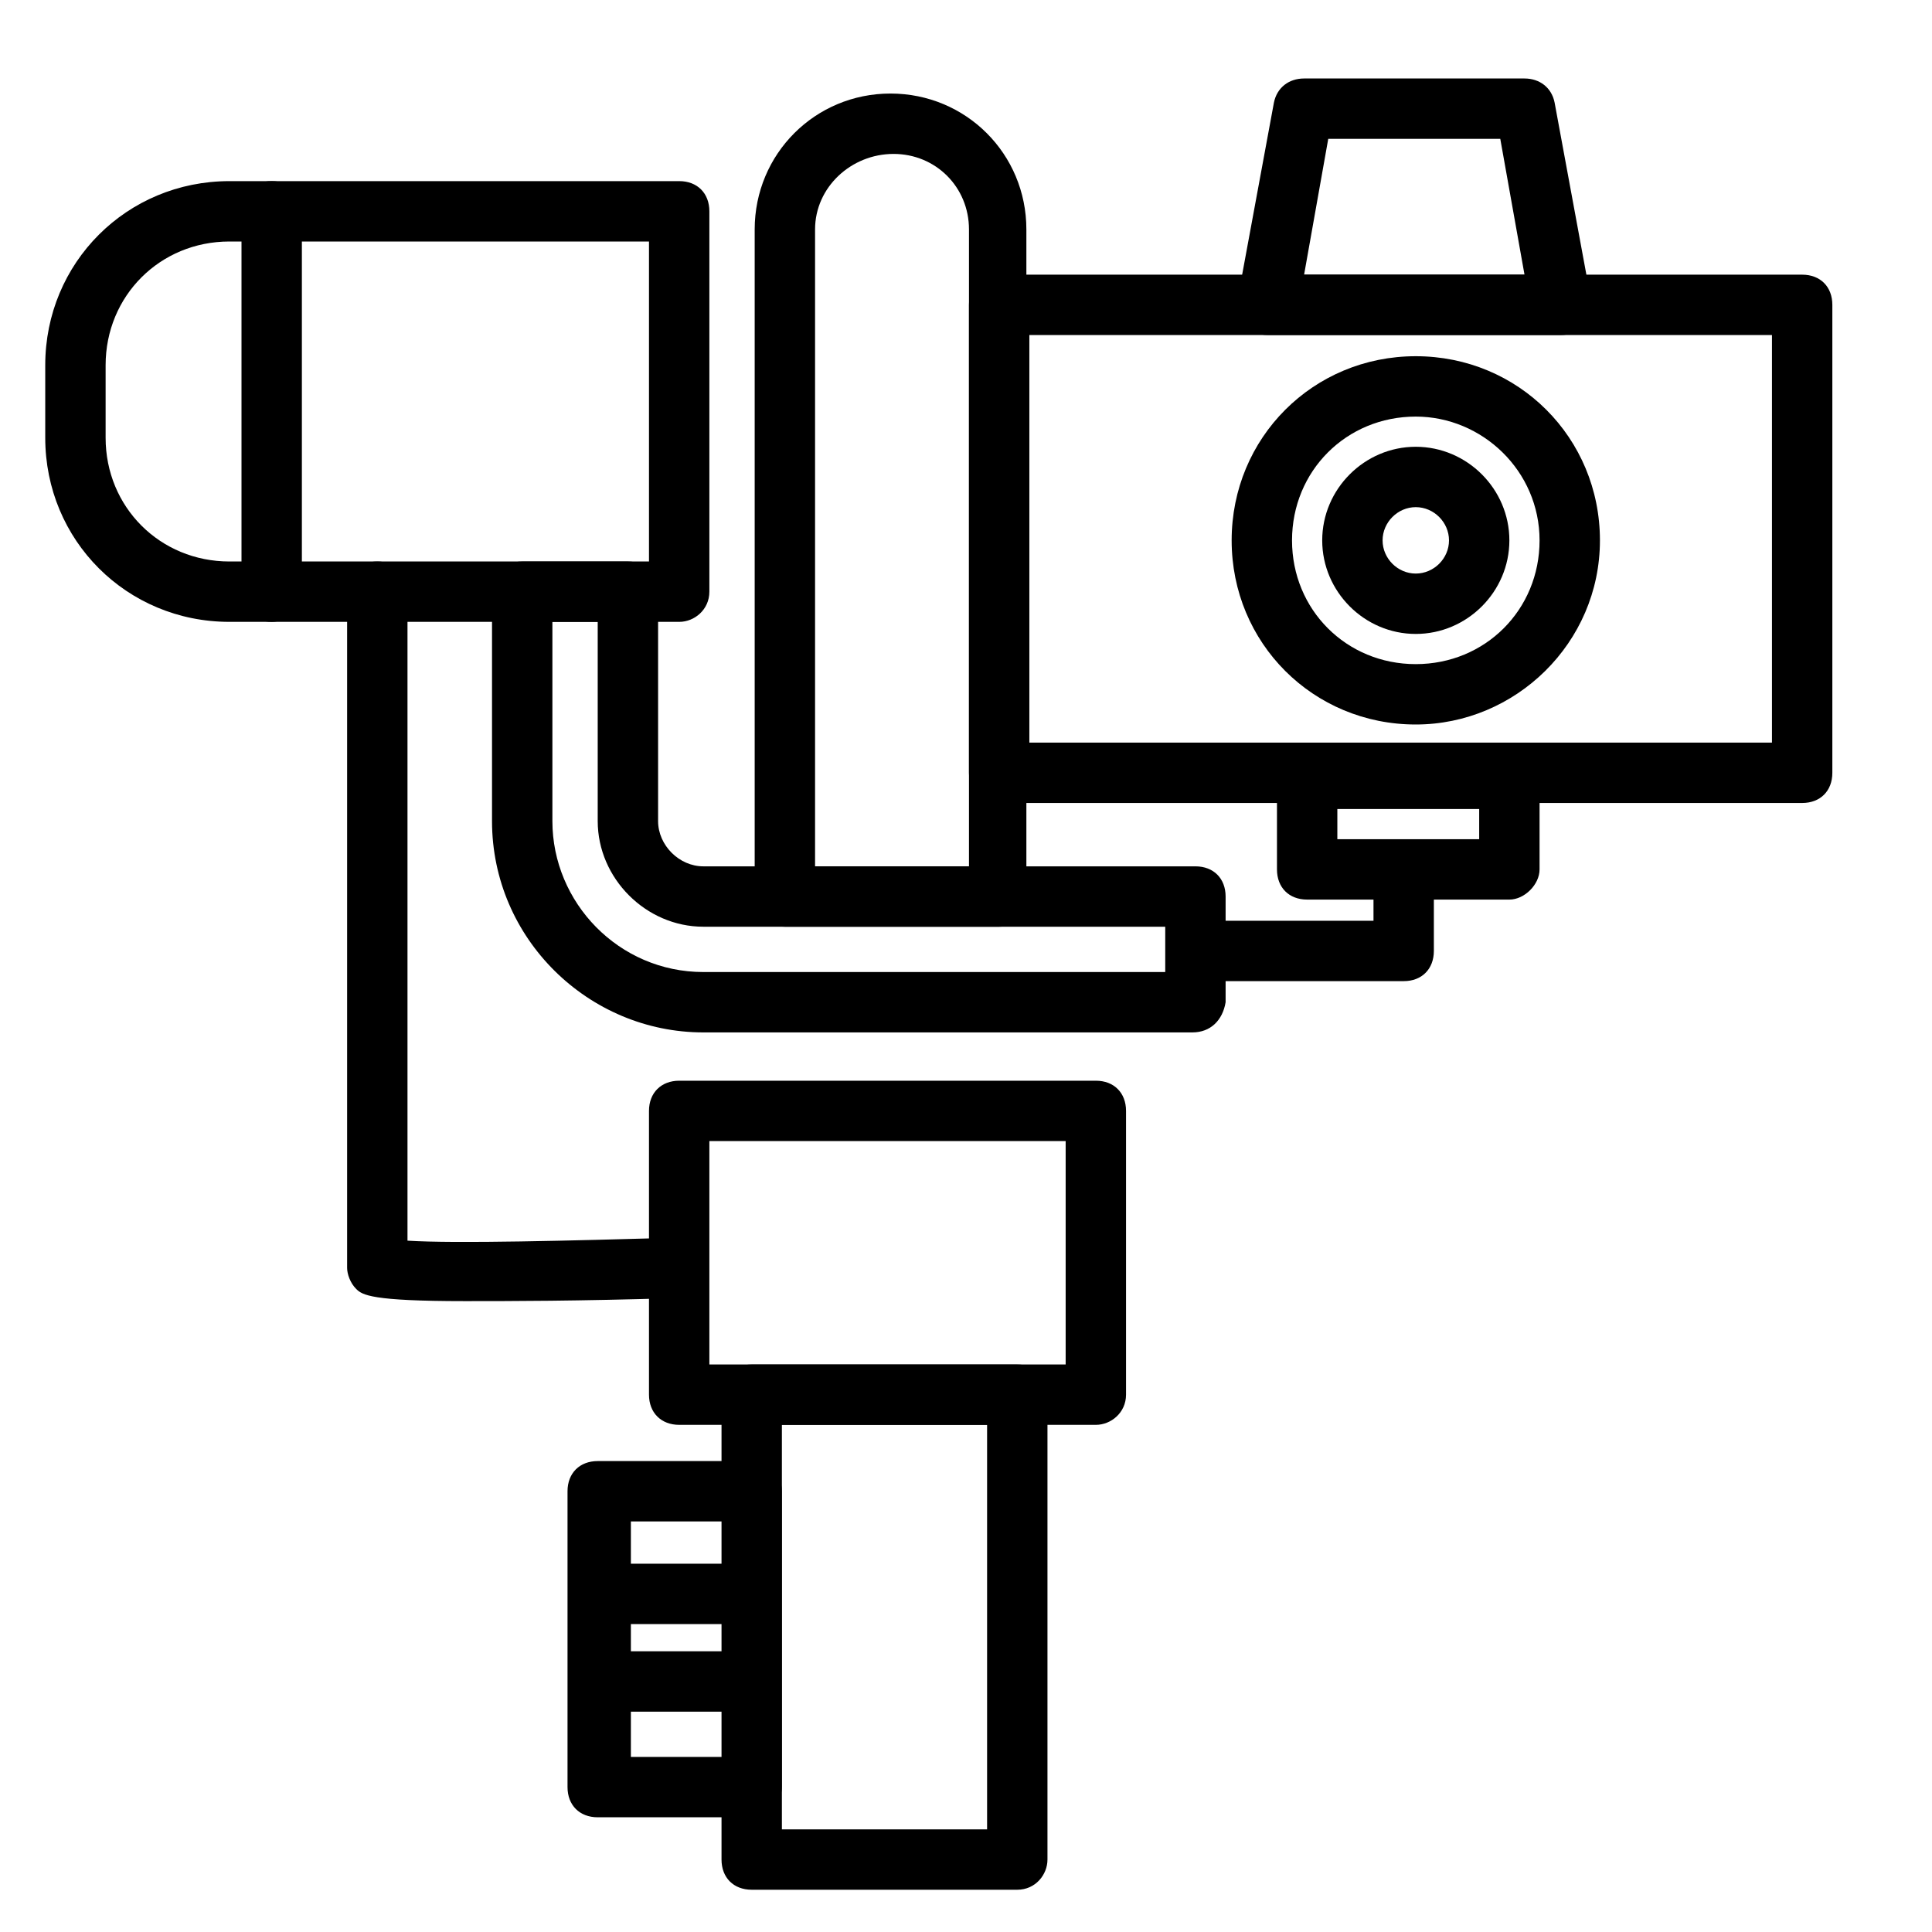
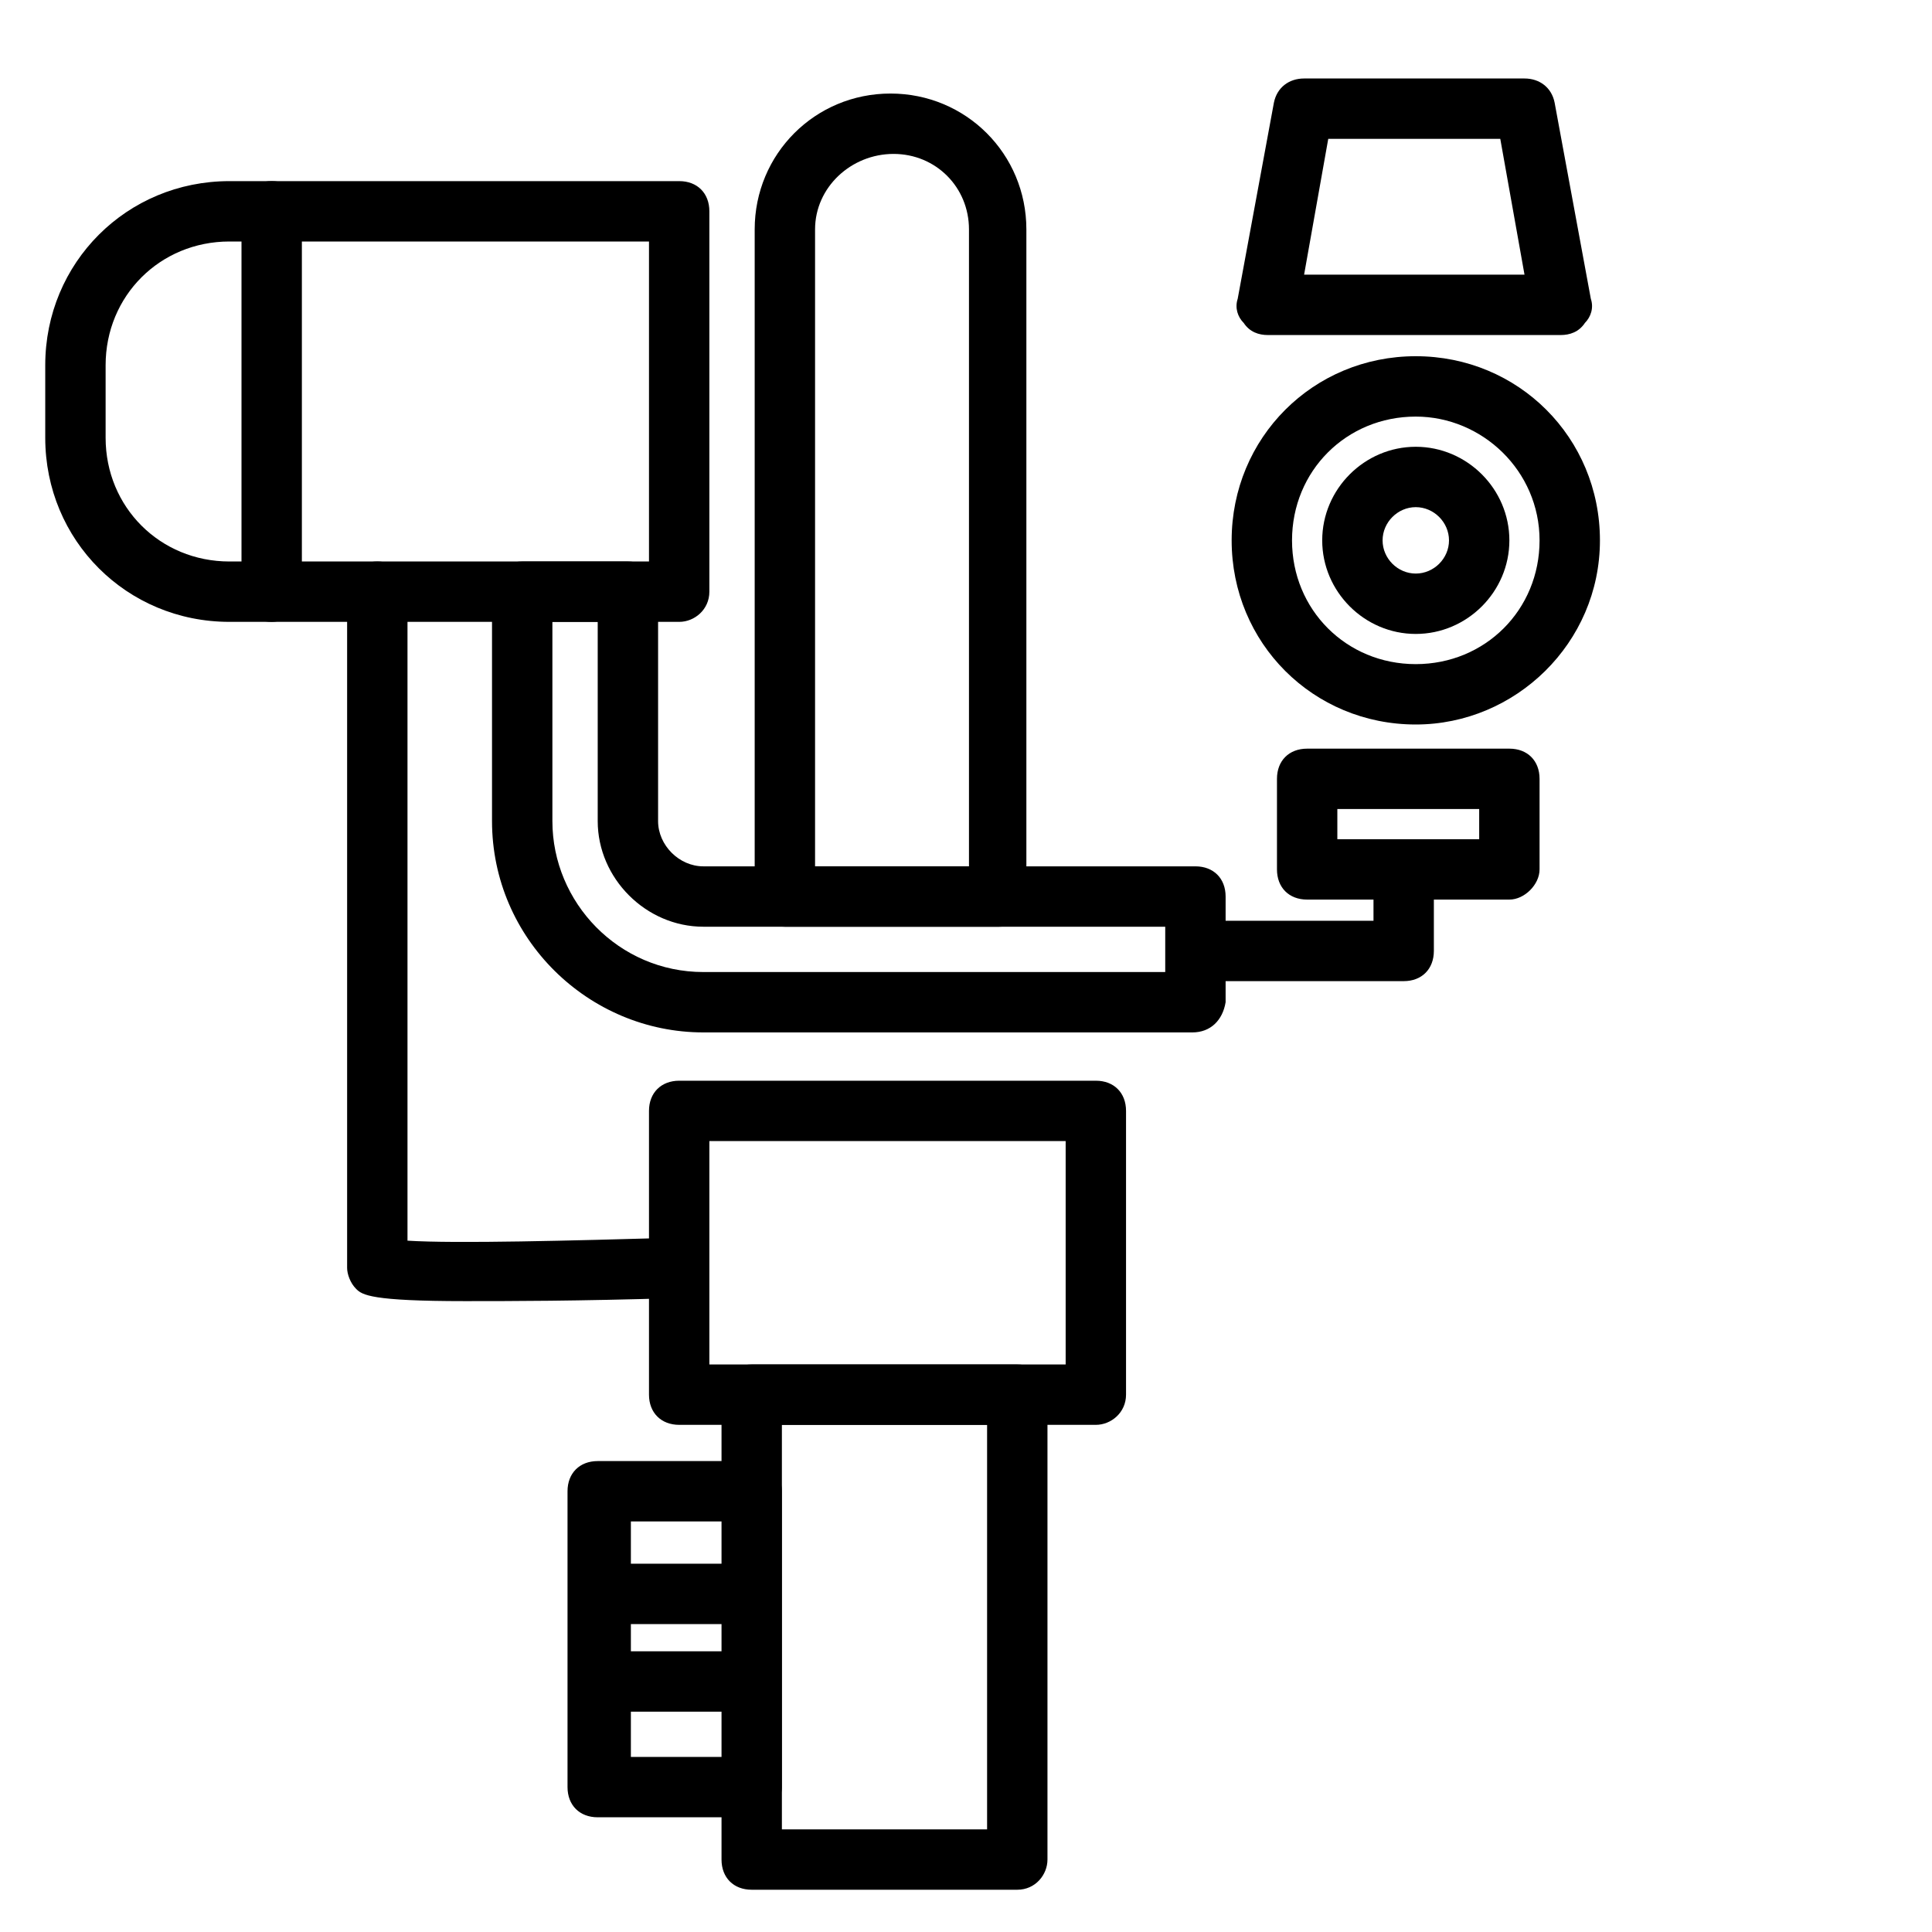
<svg xmlns="http://www.w3.org/2000/svg" width="24" height="24" viewBox="0 0 24 24" fill="none">
  <path d="M12.637 23.475H9.338C9.113 23.475 8.963 23.325 8.963 23.1V17.325C8.963 17.1 9.113 16.95 9.338 16.95H12.637C12.863 16.95 13.012 17.1 13.012 17.325V23.1C13.012 23.288 12.863 23.475 12.637 23.475ZM9.713 22.725H12.262V17.7H9.713V22.725Z" fill="black" />
  <path d="M9.337 22.575H7.425C7.2 22.575 7.05 22.425 7.05 22.2V18.525C7.05 18.3 7.2 18.15 7.425 18.15H9.337C9.562 18.15 9.712 18.3 9.712 18.525V22.2C9.712 22.387 9.562 22.575 9.337 22.575ZM7.837 21.825H9V18.9H7.837V21.825Z" fill="black" />
  <path d="M7.425 19.425H9.337V20.175H7.425V19.425Z" fill="black" />
  <path d="M7.425 20.513H9.337V21.263H7.425V20.513Z" fill="black" />
  <path d="M13.613 17.7H8.438C8.213 17.7 8.062 17.55 8.062 17.325V13.8C8.062 13.575 8.213 13.425 8.438 13.425H13.613C13.838 13.425 13.988 13.575 13.988 13.8V17.325C13.988 17.55 13.8 17.7 13.613 17.7ZM8.812 16.95H13.238V14.175H8.812V16.95Z" fill="black" />
  <path d="M5.775 16.163C4.612 16.163 4.5 16.087 4.425 16.012C4.35 15.938 4.312 15.825 4.312 15.75V7.35C4.312 7.125 4.463 6.975 4.688 6.975C4.912 6.975 5.062 7.125 5.062 7.35V15.412C5.662 15.45 7.088 15.412 8.4 15.375C8.588 15.375 8.775 15.525 8.775 15.75C8.775 15.975 8.625 16.125 8.4 16.125C7.162 16.163 6.338 16.163 5.775 16.163Z" fill="black" />
  <path d="M8.438 7.725H2.85C1.575 7.725 0.562 6.713 0.562 5.438V4.537C0.562 3.263 1.575 2.25 2.85 2.25H8.438C8.662 2.25 8.812 2.4 8.812 2.625V7.35C8.812 7.575 8.625 7.725 8.438 7.725ZM2.85 3C1.988 3 1.312 3.675 1.312 4.537V5.438C1.312 6.3 1.988 6.975 2.85 6.975H8.062V3H2.85Z" fill="black" />
  <path d="M3.375 7.725C3.15 7.725 3 7.575 3 7.35V2.625C3 2.4 3.15 2.25 3.375 2.25C3.6 2.25 3.75 2.4 3.75 2.625V7.35C3.75 7.575 3.562 7.725 3.375 7.725Z" fill="black" />
  <path d="M14.812 12.825H8.737C7.312 12.825 6.112 11.662 6.112 10.2V7.35C6.112 7.125 6.262 6.975 6.487 6.975H7.8C8.025 6.975 8.175 7.125 8.175 7.35V10.2C8.175 10.5 8.437 10.762 8.737 10.762H14.85C15.075 10.762 15.225 10.912 15.225 11.137V12.45C15.188 12.675 15.037 12.825 14.812 12.825ZM6.862 7.725V10.2C6.862 11.213 7.687 12.075 8.737 12.075H14.475V11.512H8.737C8.025 11.512 7.425 10.912 7.425 10.2V7.725H6.862Z" fill="black" />
  <path d="M12.412 11.512H9.75C9.525 11.512 9.375 11.363 9.375 11.137V2.85C9.375 1.912 10.125 1.162 11.062 1.162C12 1.162 12.75 1.912 12.75 2.85V11.137C12.787 11.363 12.637 11.512 12.412 11.512ZM10.125 10.762H12.037V2.85C12.037 2.325 11.625 1.912 11.1 1.912C10.575 1.912 10.125 2.325 10.125 2.85V10.762Z" fill="black" />
-   <path d="M22.387 9.975H12.412C12.188 9.975 12.037 9.825 12.037 9.6V3.787C12.037 3.562 12.188 3.412 12.412 3.412H22.387C22.613 3.412 22.762 3.562 22.762 3.787V9.6C22.762 9.825 22.613 9.975 22.387 9.975ZM12.787 9.225H22.012V4.162H12.787V9.225Z" fill="black" />
  <path d="M17.587 9C16.312 9 15.3 7.988 15.3 6.713C15.3 5.438 16.312 4.425 17.587 4.425C18.863 4.425 19.875 5.438 19.875 6.713C19.875 7.988 18.825 9 17.587 9ZM17.587 5.175C16.725 5.175 16.05 5.85 16.05 6.713C16.05 7.575 16.725 8.25 17.587 8.25C18.45 8.25 19.125 7.575 19.125 6.713C19.125 5.85 18.413 5.175 17.587 5.175Z" fill="black" />
  <path d="M17.587 7.875C16.95 7.875 16.425 7.35 16.425 6.713C16.425 6.075 16.95 5.55 17.587 5.55C18.225 5.55 18.75 6.075 18.75 6.713C18.75 7.35 18.225 7.875 17.587 7.875ZM17.587 6.3C17.363 6.3 17.175 6.488 17.175 6.713C17.175 6.938 17.363 7.125 17.587 7.125C17.812 7.125 18 6.938 18 6.713C18 6.488 17.812 6.3 17.587 6.3Z" fill="black" />
  <path d="M19.387 4.162H15.75C15.637 4.162 15.525 4.125 15.45 4.012C15.375 3.937 15.338 3.825 15.375 3.712L15.825 1.275C15.863 1.087 16.012 0.975 16.2 0.975H18.938C19.125 0.975 19.275 1.087 19.312 1.275L19.762 3.712C19.8 3.825 19.762 3.937 19.688 4.012C19.613 4.125 19.5 4.162 19.387 4.162ZM16.2 3.412H18.938L18.637 1.725H16.5L16.2 3.412Z" fill="black" />
  <path d="M17.438 12.188H15.075V11.438H17.062V10.537H17.812V11.812C17.812 12.037 17.663 12.188 17.438 12.188Z" fill="black" />
  <path d="M18.75 11.175H16.238C16.012 11.175 15.863 11.025 15.863 10.8V9.675C15.863 9.45 16.012 9.3 16.238 9.3H18.75C18.975 9.3 19.125 9.45 19.125 9.675V10.8C19.125 10.988 18.938 11.175 18.75 11.175ZM16.575 10.425H18.375V10.05H16.613V10.425H16.575Z" fill="black" />
</svg>